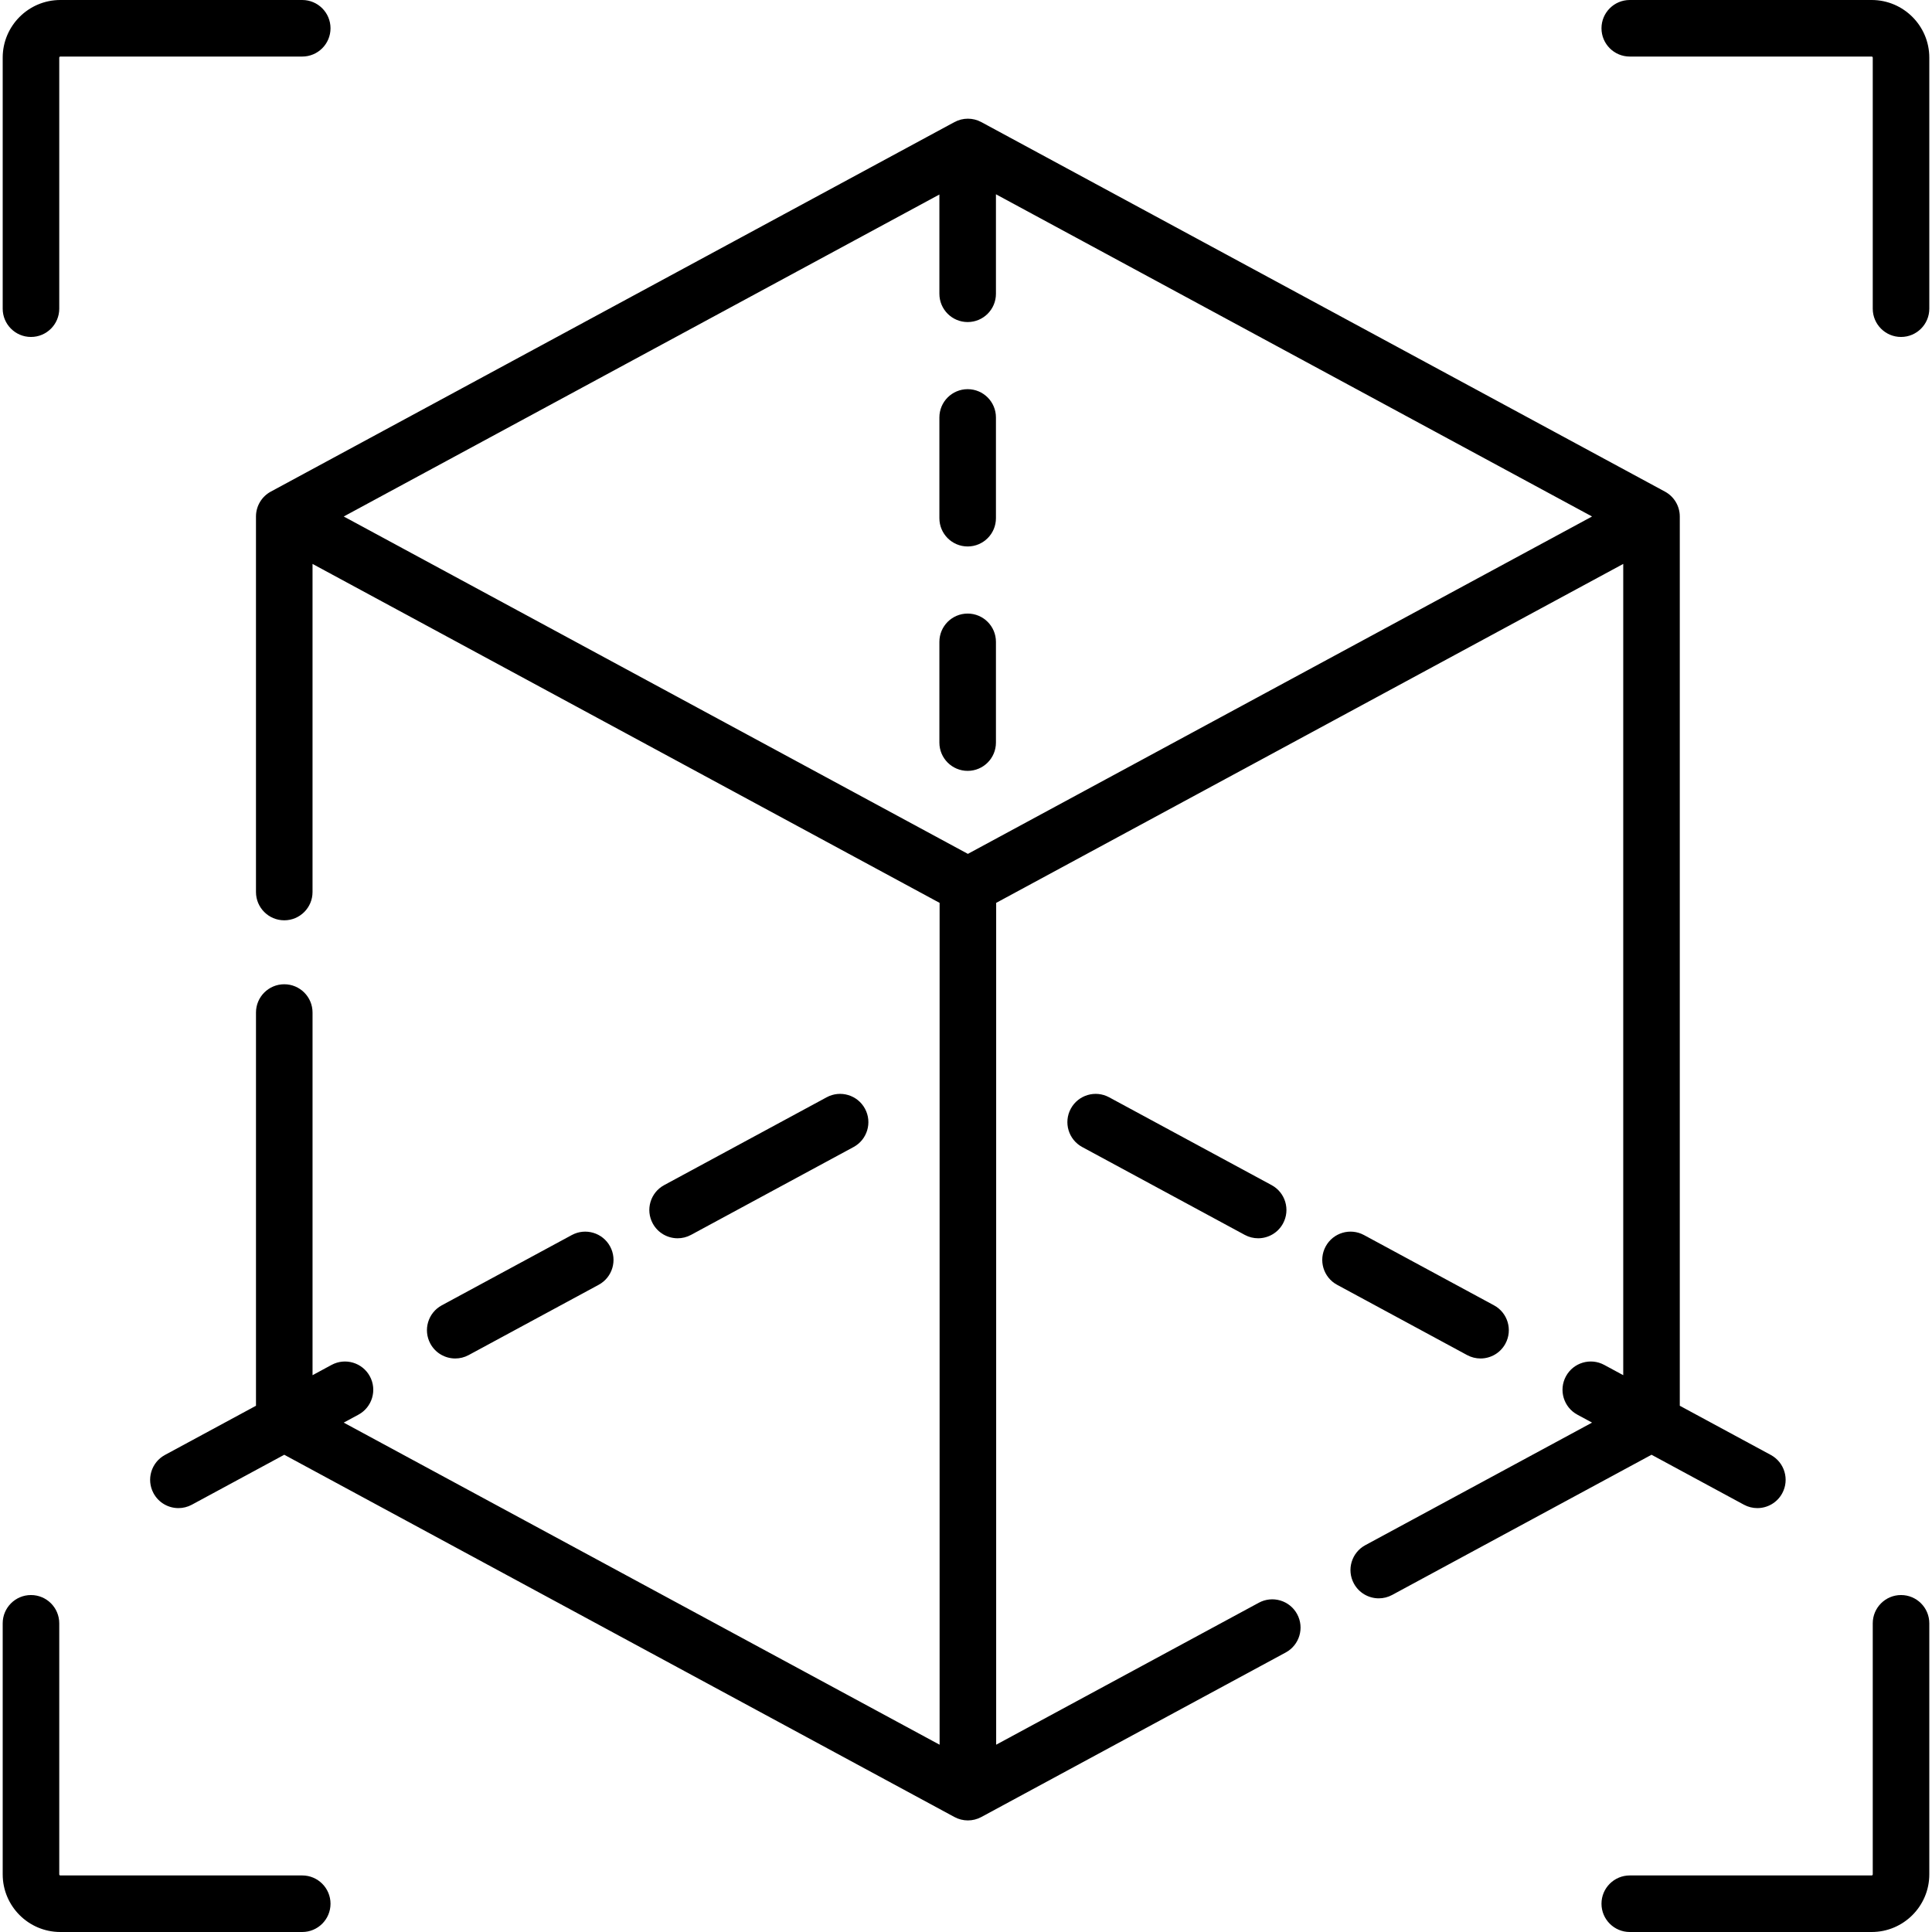
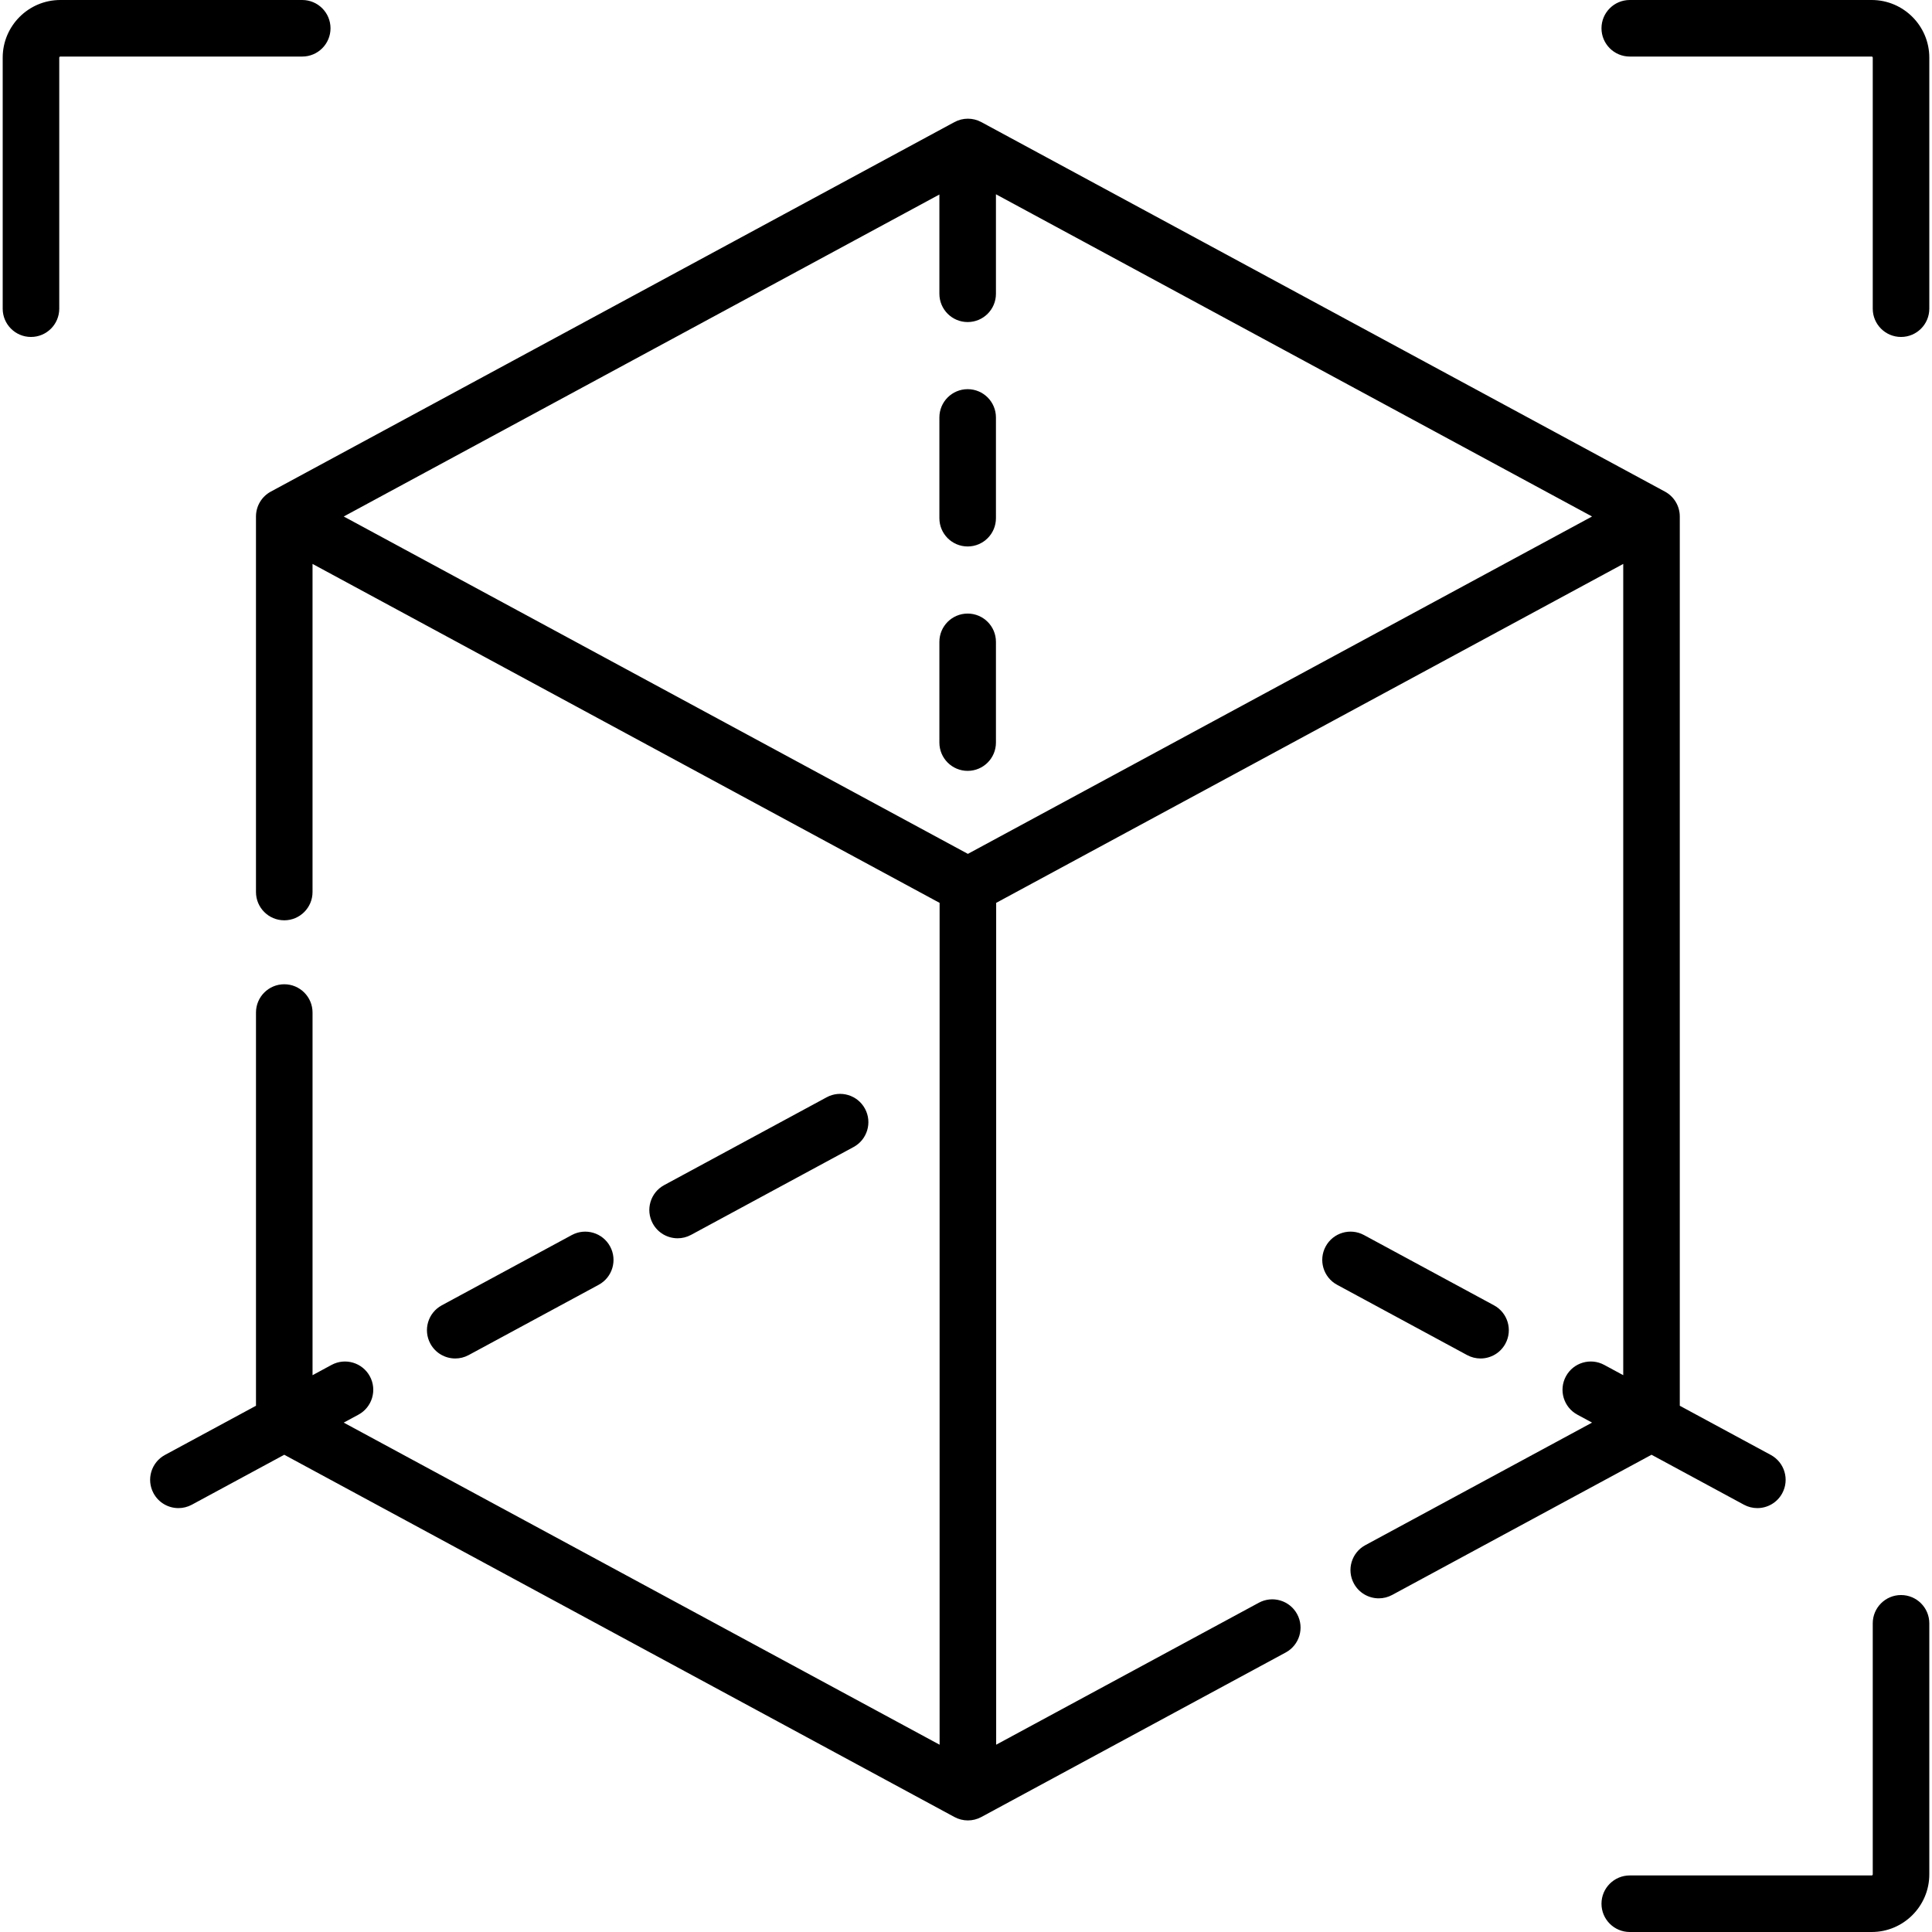
<svg xmlns="http://www.w3.org/2000/svg" id="Capa_1" height="512" viewBox="0 0 512.43 512.43" width="512">
  <g>
    <path d="m120.747 360.313c1.204 0 2.426-.29 3.56-.903l34.484-18.64c3.644-1.97 5.001-6.521 3.031-10.164-1.969-3.642-6.518-5.002-10.164-3.031l-34.484 18.64c-3.644 1.97-5.001 6.521-3.031 10.164 1.356 2.51 3.937 3.934 6.604 3.934z" />
    <path d="m179.73 328.432c1.204 0 2.426-.29 3.56-.903l43.101-23.298c3.644-1.97 5.001-6.521 3.031-10.164s-6.521-5.003-10.164-3.031l-43.101 23.298c-3.644 1.97-5.001 6.521-3.031 10.164 1.356 2.509 3.938 3.934 6.604 3.934z" />
    <path d="m462.543 399.096c1.134.613 2.355.903 3.56.903 2.666 0 5.248-1.425 6.604-3.935 1.97-3.645.612-8.194-3.031-10.164l-24.141-13.048v-235.862c0-2.755-1.51-5.288-3.934-6.598l-181.32-98.009c-2.225-1.203-4.908-1.203-7.133 0l-181.32 98.009c-2.424 1.31-3.934 3.843-3.934 6.598v99.605c0 4.143 3.357 7.5 7.5 7.5s7.5-3.357 7.5-7.5v-87.025l166.32 89.902v223.284l-158.048-85.432 3.903-2.109c3.644-1.97 5.001-6.52 3.031-10.164-1.969-3.642-6.518-5.002-10.164-3.031l-5.041 2.725v-96.187c0-4.143-3.357-7.5-7.5-7.5s-7.5 3.357-7.5 7.5v104.294l-24.141 13.048c-3.644 1.97-5.001 6.52-3.031 10.164 1.356 2.51 3.938 3.935 6.604 3.935 1.204 0 2.426-.29 3.56-.903l24.506-13.246 177.756 96.083c1.112.602 2.34.902 3.566.902s2.454-.301 3.566-.902l80.733-43.64c3.644-1.97 5.001-6.521 3.031-10.164-1.969-3.643-6.518-5.002-10.164-3.031l-69.667 37.658v-223.284l166.32-89.902v215.174l-5.041-2.725c-3.645-1.973-8.195-.612-10.164 3.031-1.97 3.645-.612 8.194 3.031 10.164l3.903 2.109-60.143 32.51c-3.644 1.97-5.001 6.521-3.031 10.164 1.356 2.51 3.938 3.935 6.604 3.935 1.204 0 2.426-.29 3.56-.903l68.783-37.18zm-205.828-172.621-165.548-89.485 157.989-85.398v26.328c0 4.143 3.357 7.5 7.5 7.5s7.5-3.357 7.5-7.5v-26.391l158.106 85.461z" />
    <path d="m392.683 360.313c2.666 0 5.248-1.425 6.604-3.935 1.97-3.644.612-8.194-3.031-10.164l-34.484-18.64c-3.646-1.972-8.195-.612-10.164 3.031-1.97 3.644-.612 8.194 3.031 10.164l34.484 18.64c1.134.614 2.356.904 3.56.904z" />
-     <path d="m294.172 291.035c-3.645-1.972-8.195-.612-10.164 3.031-1.97 3.644-.612 8.194 3.031 10.164l43.101 23.298c1.134.613 2.355.903 3.56.903 2.666 0 5.248-1.425 6.604-3.935 1.97-3.644.612-8.194-3.031-10.164z" />
    <path d="m256.656 162.74c-4.143 0-7.5 3.357-7.5 7.5v26.719c0 4.143 3.357 7.5 7.5 7.5s7.5-3.357 7.5-7.5v-26.719c0-4.142-3.357-7.5-7.5-7.5z" />
    <path d="m256.656 103.221c-4.143 0-7.5 3.357-7.5 7.5v26.719c0 4.143 3.357 7.5 7.5 7.5s7.5-3.357 7.5-7.5v-26.719c0-4.143-3.357-7.5-7.5-7.5z" />
    <path d="m8.215 89.372c4.143 0 7.5-3.357 7.5-7.5v-66.586c0-.158.128-.286.286-.286h64.163c4.143 0 7.5-3.357 7.5-7.5s-3.357-7.5-7.5-7.5h-64.163c-8.429 0-15.286 6.857-15.286 15.286v66.586c0 4.143 3.357 7.5 7.5 7.5z" />
    <path d="m496.429 0h-64.163c-4.143 0-7.5 3.357-7.5 7.5s3.357 7.5 7.5 7.5h64.163c.158 0 .286.128.286.286v66.586c0 4.143 3.357 7.5 7.5 7.5s7.5-3.357 7.5-7.5v-66.586c0-8.429-6.858-15.286-15.286-15.286z" />
-     <path d="m80.164 497.43h-64.163c-.158 0-.286-.128-.286-.286v-66.586c0-4.143-3.357-7.5-7.5-7.5s-7.5 3.357-7.5 7.5v66.586c0 8.429 6.857 15.286 15.286 15.286h64.163c4.143 0 7.5-3.357 7.5-7.5s-3.357-7.5-7.5-7.5z" />
    <path d="m504.215 423.058c-4.143 0-7.5 3.357-7.5 7.5v66.586c0 .158-.128.286-.286.286h-64.163c-4.143 0-7.5 3.357-7.5 7.5s3.357 7.5 7.5 7.5h64.163c8.429 0 15.286-6.857 15.286-15.286v-66.586c0-4.143-3.358-7.5-7.5-7.5z" />
  </g>
</svg>